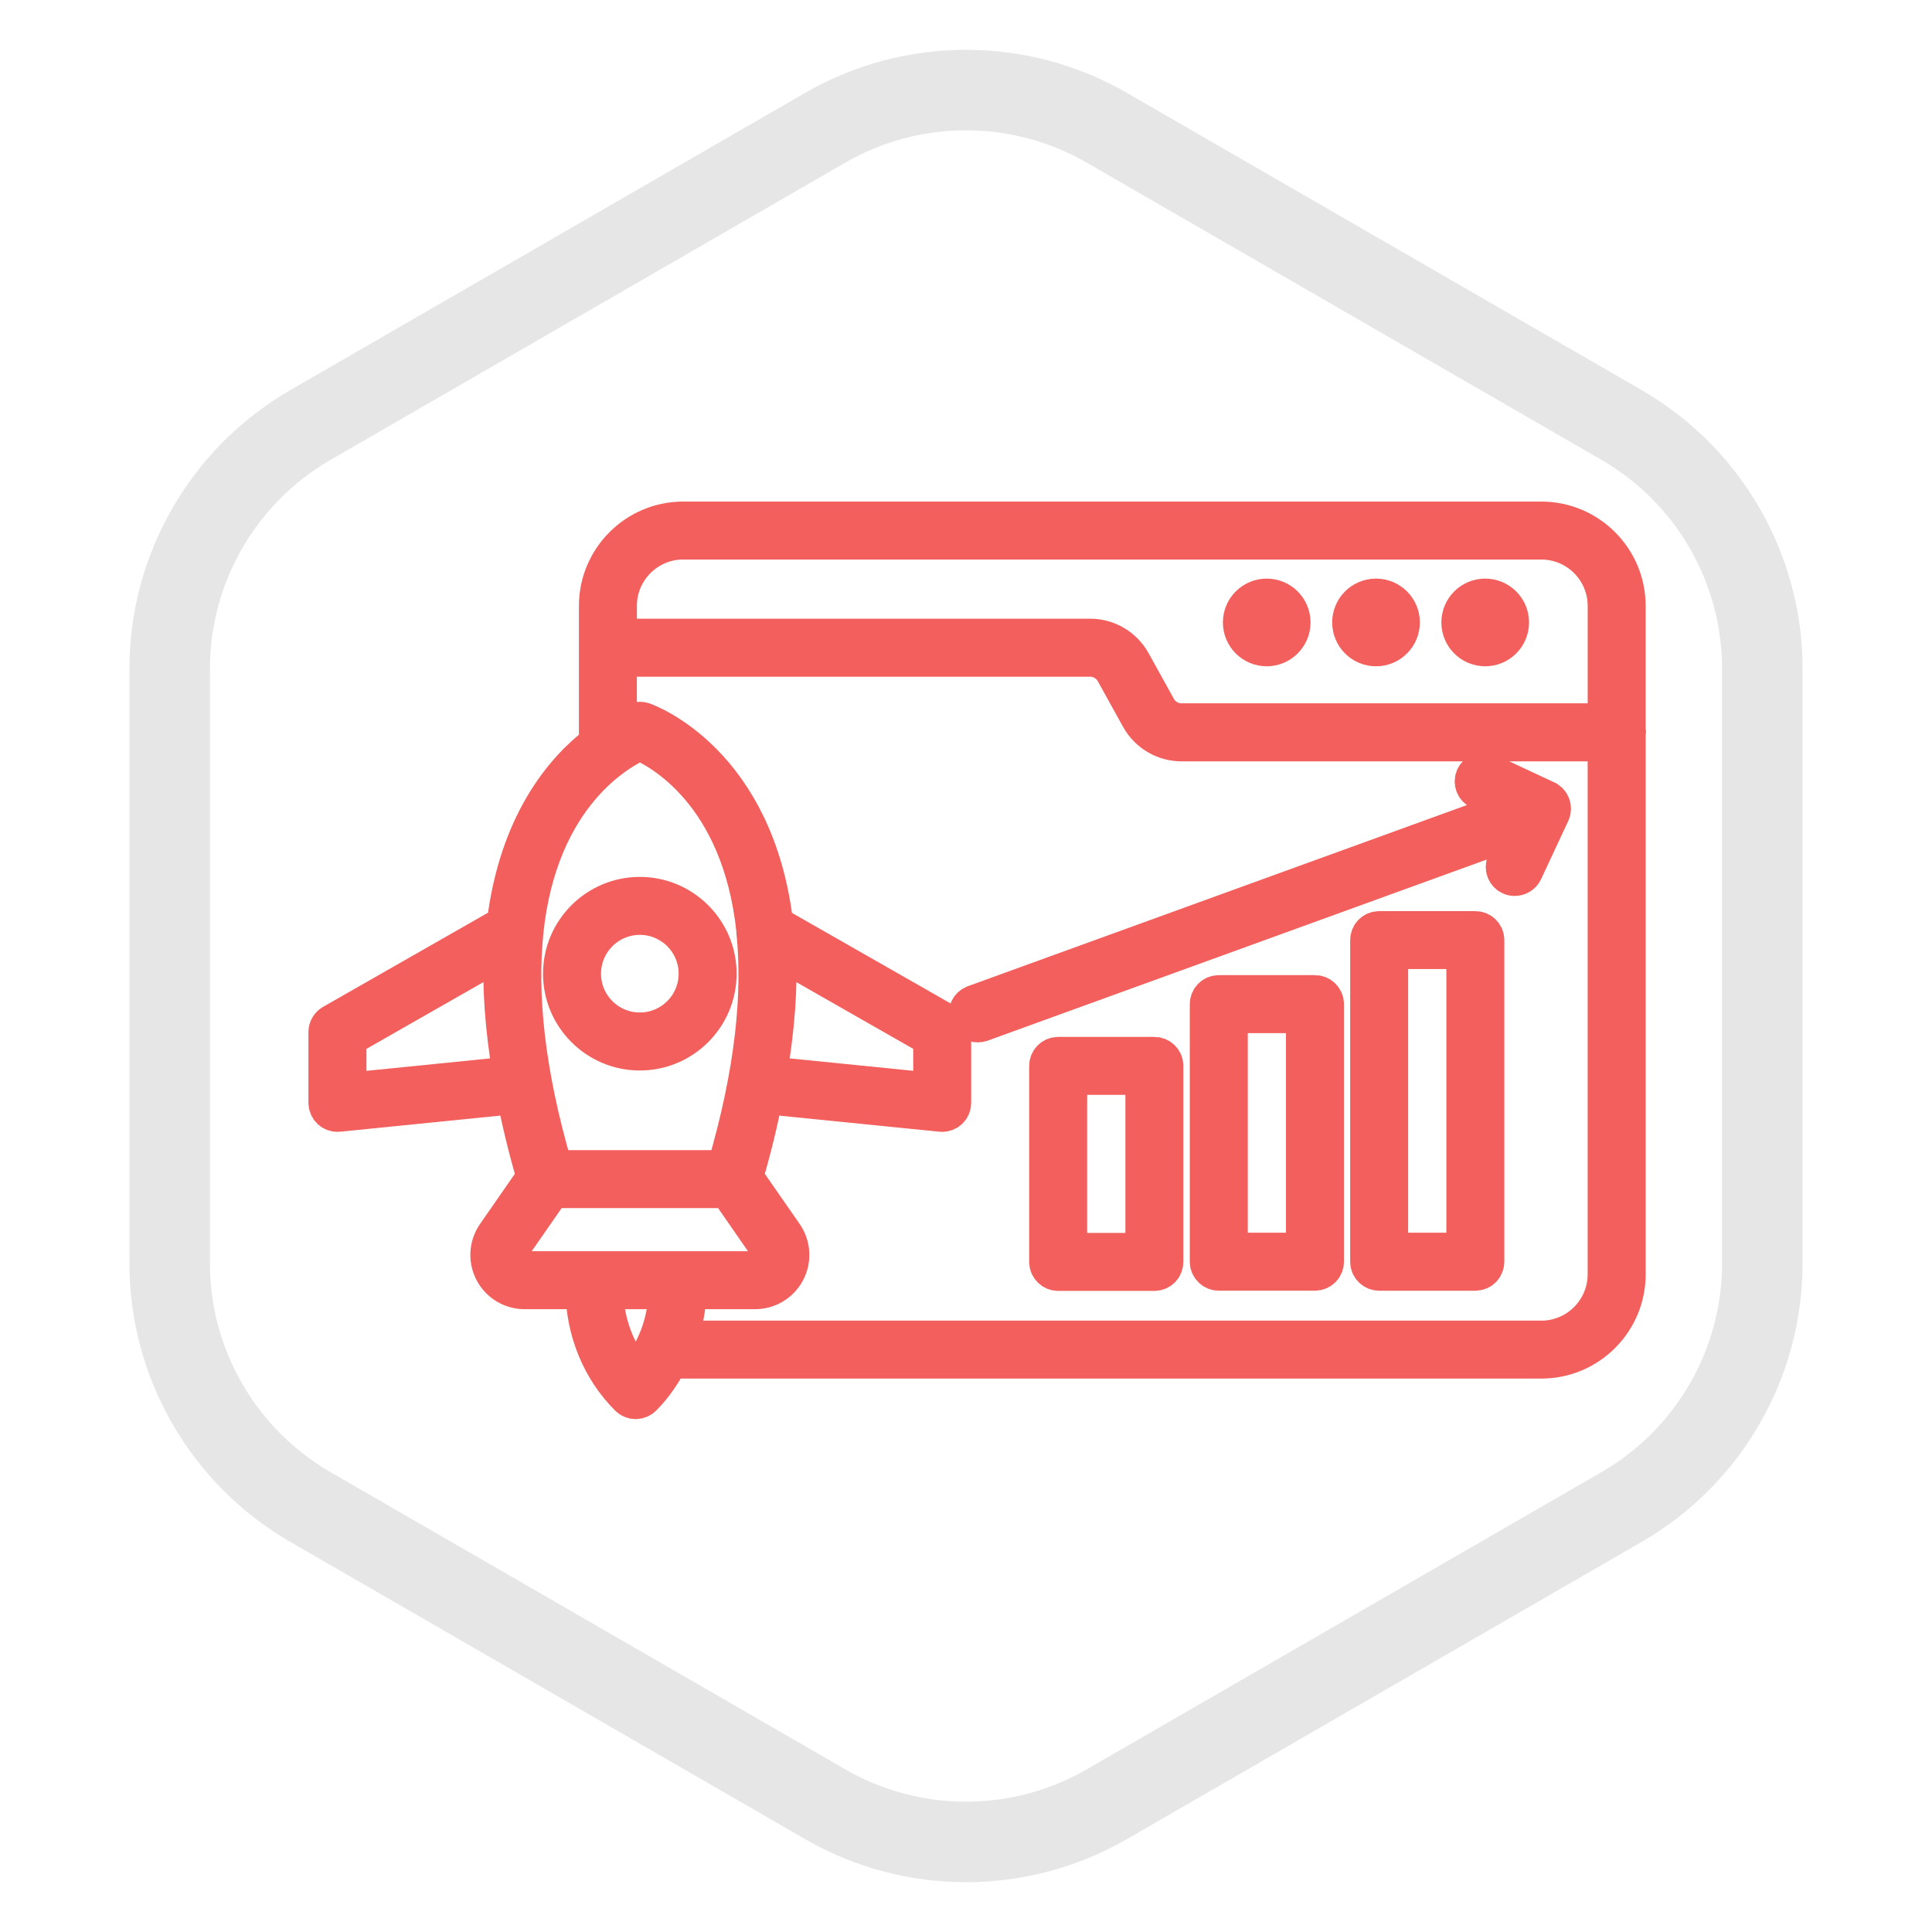
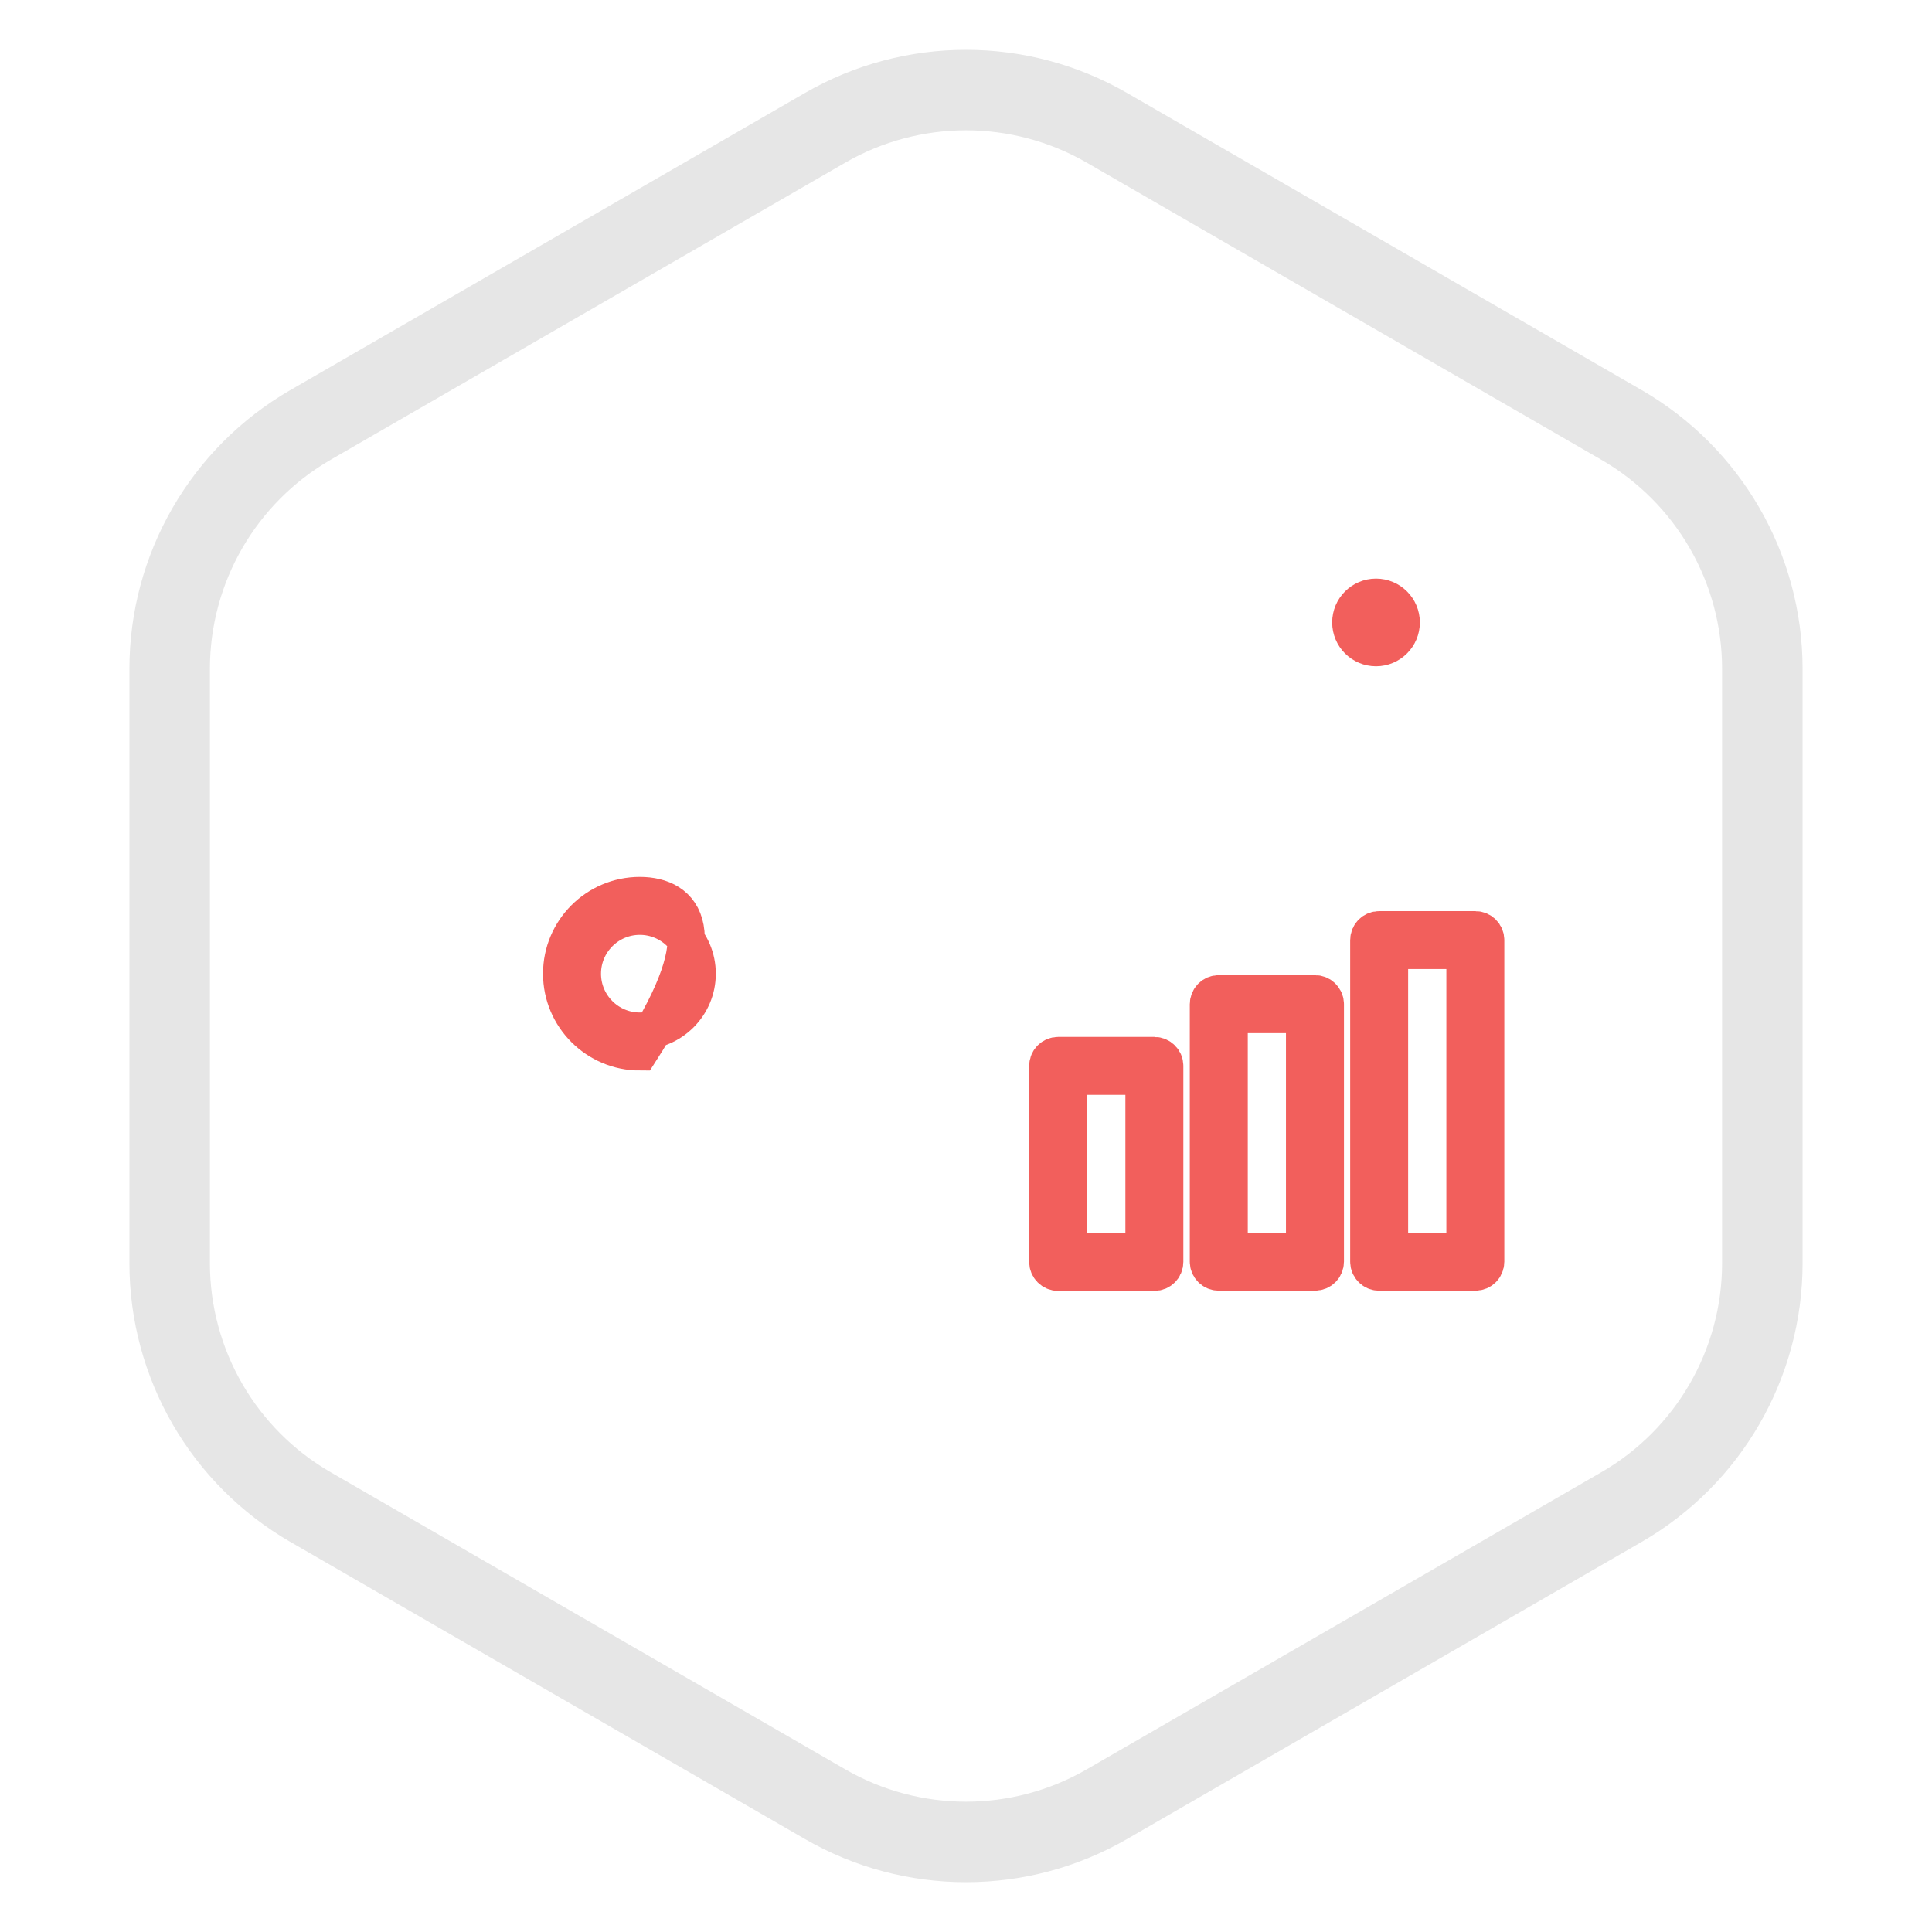
<svg xmlns="http://www.w3.org/2000/svg" width="60" height="60" viewBox="0 0 60 60" fill="none">
  <path d="M25.625 3.969C28.332 2.406 31.668 2.406 34.375 3.969L50.356 13.196C53.063 14.759 54.731 17.647 54.731 20.773V39.227C54.731 42.353 53.063 45.241 50.356 46.804L34.375 56.031C31.668 57.594 28.332 57.594 25.625 56.031L9.644 46.804C6.937 45.241 5.269 42.353 5.269 39.227V20.773C5.269 17.647 6.937 14.759 9.644 13.196L25.625 3.969Z" stroke="#E6E6E6" stroke-width="2.5" />
-   <path d="M50.53 22.718V18.816C50.53 17.349 49.336 16.154 47.868 16.154H21.217C19.75 16.154 18.556 17.349 18.556 18.816V20.112C18.556 20.112 18.554 20.114 18.554 20.115C18.554 20.117 18.556 20.117 18.556 20.118V23.093C17.489 23.909 16.066 25.576 15.691 28.704L10.319 31.77C10.219 31.827 10.156 31.935 10.156 32.051V34.251C10.156 34.342 10.195 34.429 10.263 34.491C10.322 34.544 10.4 34.574 10.479 34.574C10.49 34.574 10.501 34.574 10.512 34.572L15.999 34.02C16.157 34.817 16.352 35.652 16.62 36.557L15.382 38.341C15.147 38.681 15.118 39.12 15.311 39.487C15.502 39.853 15.879 40.081 16.293 40.081H18.139C18.156 41.323 18.631 42.519 19.512 43.4C19.575 43.463 19.657 43.494 19.741 43.494C19.824 43.494 19.906 43.463 19.969 43.4C20.314 43.055 20.58 42.656 20.801 42.236H47.869C49.337 42.236 50.531 41.041 50.531 39.573V22.767C50.531 22.758 50.541 22.753 50.541 22.743C50.541 22.733 50.531 22.728 50.53 22.719V22.718ZM21.217 16.8H47.868C48.98 16.8 49.884 17.705 49.884 18.816V22.419H36.693C36.384 22.419 36.099 22.251 35.95 21.981L35.165 20.563C34.9 20.087 34.399 19.791 33.856 19.791H19.202V18.816C19.202 17.704 20.107 16.799 21.217 16.799V16.8ZM19.872 23.039C20.45 23.282 22.997 24.602 23.446 28.904C23.446 28.943 23.44 28.975 23.453 29.011C23.629 30.854 23.432 33.224 22.529 36.295H17.211C16.308 33.222 16.113 30.847 16.295 29C16.301 28.98 16.296 28.961 16.299 28.94C16.741 24.669 19.25 23.31 19.872 23.039L19.872 23.039ZM24.143 29.501L28.938 32.238V33.893L23.86 33.382C24.11 31.915 24.202 30.613 24.143 29.5V29.501ZM10.803 33.894V32.239L15.606 29.497C15.545 30.612 15.634 31.914 15.883 33.383L10.803 33.894ZM15.883 39.187C15.802 39.032 15.813 38.854 15.913 38.71L17.14 36.942H22.603L23.829 38.71C23.928 38.854 23.94 39.032 23.859 39.187C23.777 39.342 23.625 39.434 23.45 39.434H16.294C16.119 39.434 15.966 39.341 15.885 39.187H15.883ZM19.74 42.695C19.123 41.968 18.794 41.04 18.779 40.081H20.717C20.702 41.05 20.363 41.965 19.741 42.695H19.74ZM47.868 41.59H21.086C21.253 41.109 21.355 40.604 21.363 40.081H23.449C23.863 40.081 24.238 39.853 24.431 39.487C24.622 39.121 24.596 38.682 24.36 38.341L23.121 36.557C23.39 35.651 23.586 34.817 23.743 34.02L29.229 34.572C29.239 34.574 29.251 34.574 29.261 34.574C29.34 34.574 29.419 34.544 29.478 34.491C29.546 34.429 29.584 34.342 29.584 34.251V32.051C29.584 31.935 29.522 31.827 29.421 31.77L24.059 28.709C23.474 23.707 20.173 22.456 19.977 22.388C19.908 22.365 19.829 22.366 19.759 22.39C19.715 22.406 19.499 22.492 19.201 22.661V20.439H33.855C34.164 20.439 34.449 20.607 34.598 20.877L35.383 22.295C35.648 22.771 36.149 23.067 36.692 23.067H49.883V39.575C49.883 40.686 48.979 41.591 47.867 41.591L47.868 41.59Z" fill="#F25F5C" stroke="#F25F5C" stroke-width="1.154" />
-   <path d="M39.339 20.115C39.772 20.115 40.123 19.764 40.123 19.33C40.123 18.897 39.772 18.546 39.339 18.546C38.906 18.546 38.555 18.897 38.555 19.33C38.555 19.764 38.906 20.115 39.339 20.115Z" fill="#F25F5C" stroke="#F25F5C" stroke-width="1.154" />
  <path d="M42.734 20.115C43.167 20.115 43.518 19.764 43.518 19.33C43.518 18.897 43.167 18.546 42.734 18.546C42.3 18.546 41.949 18.897 41.949 19.33C41.949 19.764 42.3 20.115 42.734 20.115Z" fill="#F25F5C" stroke="#F25F5C" stroke-width="1.154" />
-   <path d="M46.124 20.115C46.557 20.115 46.909 19.764 46.909 19.33C46.909 18.897 46.557 18.546 46.124 18.546C45.691 18.546 45.34 18.897 45.34 19.33C45.34 19.764 45.691 20.115 46.124 20.115Z" fill="#F25F5C" stroke="#F25F5C" stroke-width="1.154" />
  <path d="M35.85 32.779H32.862C32.684 32.779 32.539 32.923 32.539 33.102V39.189C32.539 39.368 32.684 39.513 32.862 39.513H35.85C36.029 39.513 36.173 39.368 36.173 39.189V33.102C36.173 32.923 36.029 32.779 35.85 32.779ZM35.527 38.866H33.185V33.425H35.527V38.866Z" fill="#F25F5C" stroke="#F25F5C" stroke-width="1.154" />
  <path d="M40.838 30.861H37.85C37.672 30.861 37.527 31.006 37.527 31.184V39.183C37.527 39.362 37.672 39.506 37.85 39.506H40.838C41.016 39.506 41.161 39.362 41.161 39.183V31.184C41.161 31.006 41.016 30.861 40.838 30.861ZM40.514 38.86H38.174V31.508H40.514V38.86Z" fill="#F25F5C" stroke="#F25F5C" stroke-width="1.154" />
  <path d="M45.818 28.873H42.831C42.652 28.873 42.508 29.017 42.508 29.196V39.184C42.508 39.362 42.652 39.507 42.831 39.507H45.818C45.997 39.507 46.141 39.362 46.141 39.184V29.196C46.141 29.017 45.997 28.873 45.818 28.873ZM45.495 38.86H43.154V29.518H45.495V38.86Z" fill="#F25F5C" stroke="#F25F5C" stroke-width="1.154" />
-   <path d="M48.024 24.82L46.214 23.974C46.052 23.898 45.86 23.969 45.784 24.13C45.708 24.292 45.778 24.484 45.94 24.56L47.044 25.076L30.256 31.169C30.088 31.23 30.001 31.416 30.063 31.583C30.11 31.715 30.234 31.795 30.366 31.795C30.403 31.795 30.44 31.789 30.477 31.776L47.264 25.684L46.748 26.788C46.672 26.949 46.743 27.142 46.904 27.218C46.949 27.239 46.995 27.247 47.042 27.247C47.163 27.247 47.28 27.179 47.335 27.062L48.181 25.251C48.217 25.173 48.222 25.084 48.192 25.003C48.162 24.919 48.1 24.856 48.025 24.821L48.024 24.82Z" fill="#F25F5C" stroke="#F25F5C" stroke-width="1.154" />
-   <path d="M19.87 32.668C21.21 32.668 22.299 31.578 22.299 30.239C22.299 28.899 21.21 27.81 19.87 27.81C18.531 27.81 17.441 28.899 17.441 30.239C17.441 31.578 18.531 32.668 19.87 32.668ZM19.87 28.456C20.854 28.456 21.653 29.256 21.653 30.239C21.653 31.222 20.854 32.021 19.87 32.021C18.887 32.021 18.088 31.222 18.088 30.239C18.088 29.256 18.887 28.456 19.87 28.456Z" fill="#F25F5C" stroke="#F25F5C" stroke-width="1.154" />
+   <path d="M19.87 32.668C22.299 28.899 21.21 27.81 19.87 27.81C18.531 27.81 17.441 28.899 17.441 30.239C17.441 31.578 18.531 32.668 19.87 32.668ZM19.87 28.456C20.854 28.456 21.653 29.256 21.653 30.239C21.653 31.222 20.854 32.021 19.87 32.021C18.887 32.021 18.088 31.222 18.088 30.239C18.088 29.256 18.887 28.456 19.87 28.456Z" fill="#F25F5C" stroke="#F25F5C" stroke-width="1.154" />
</svg>